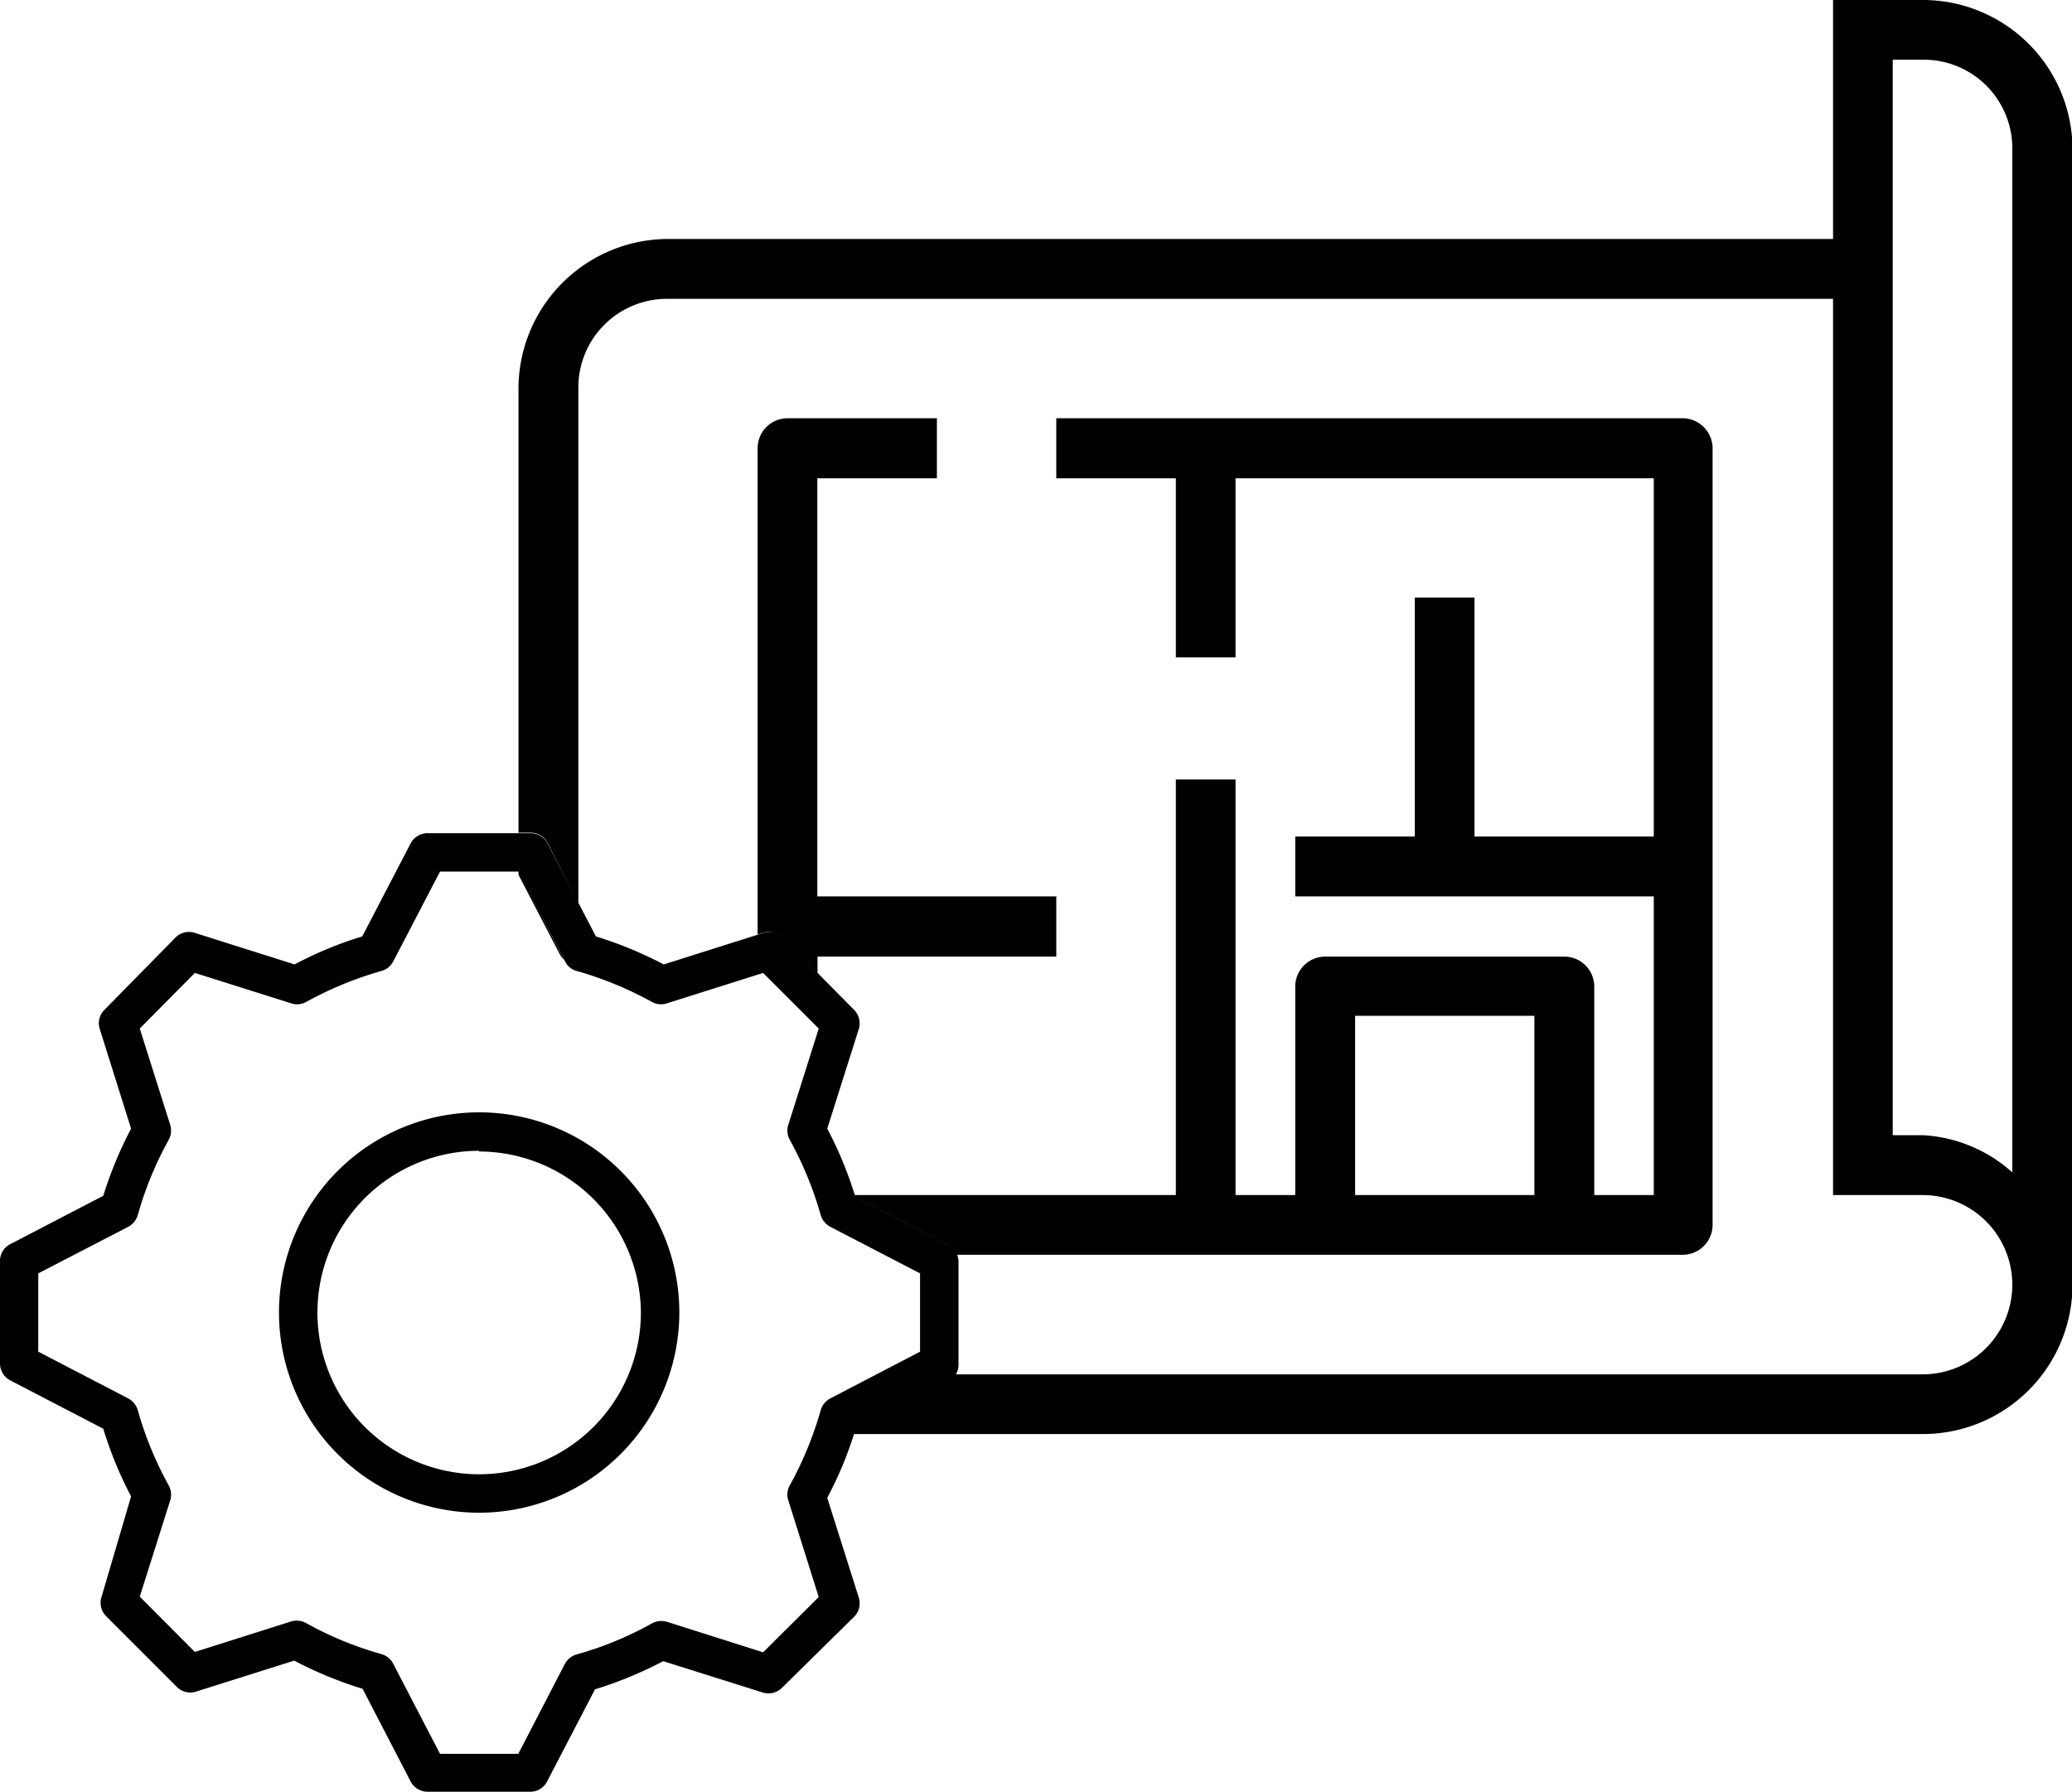
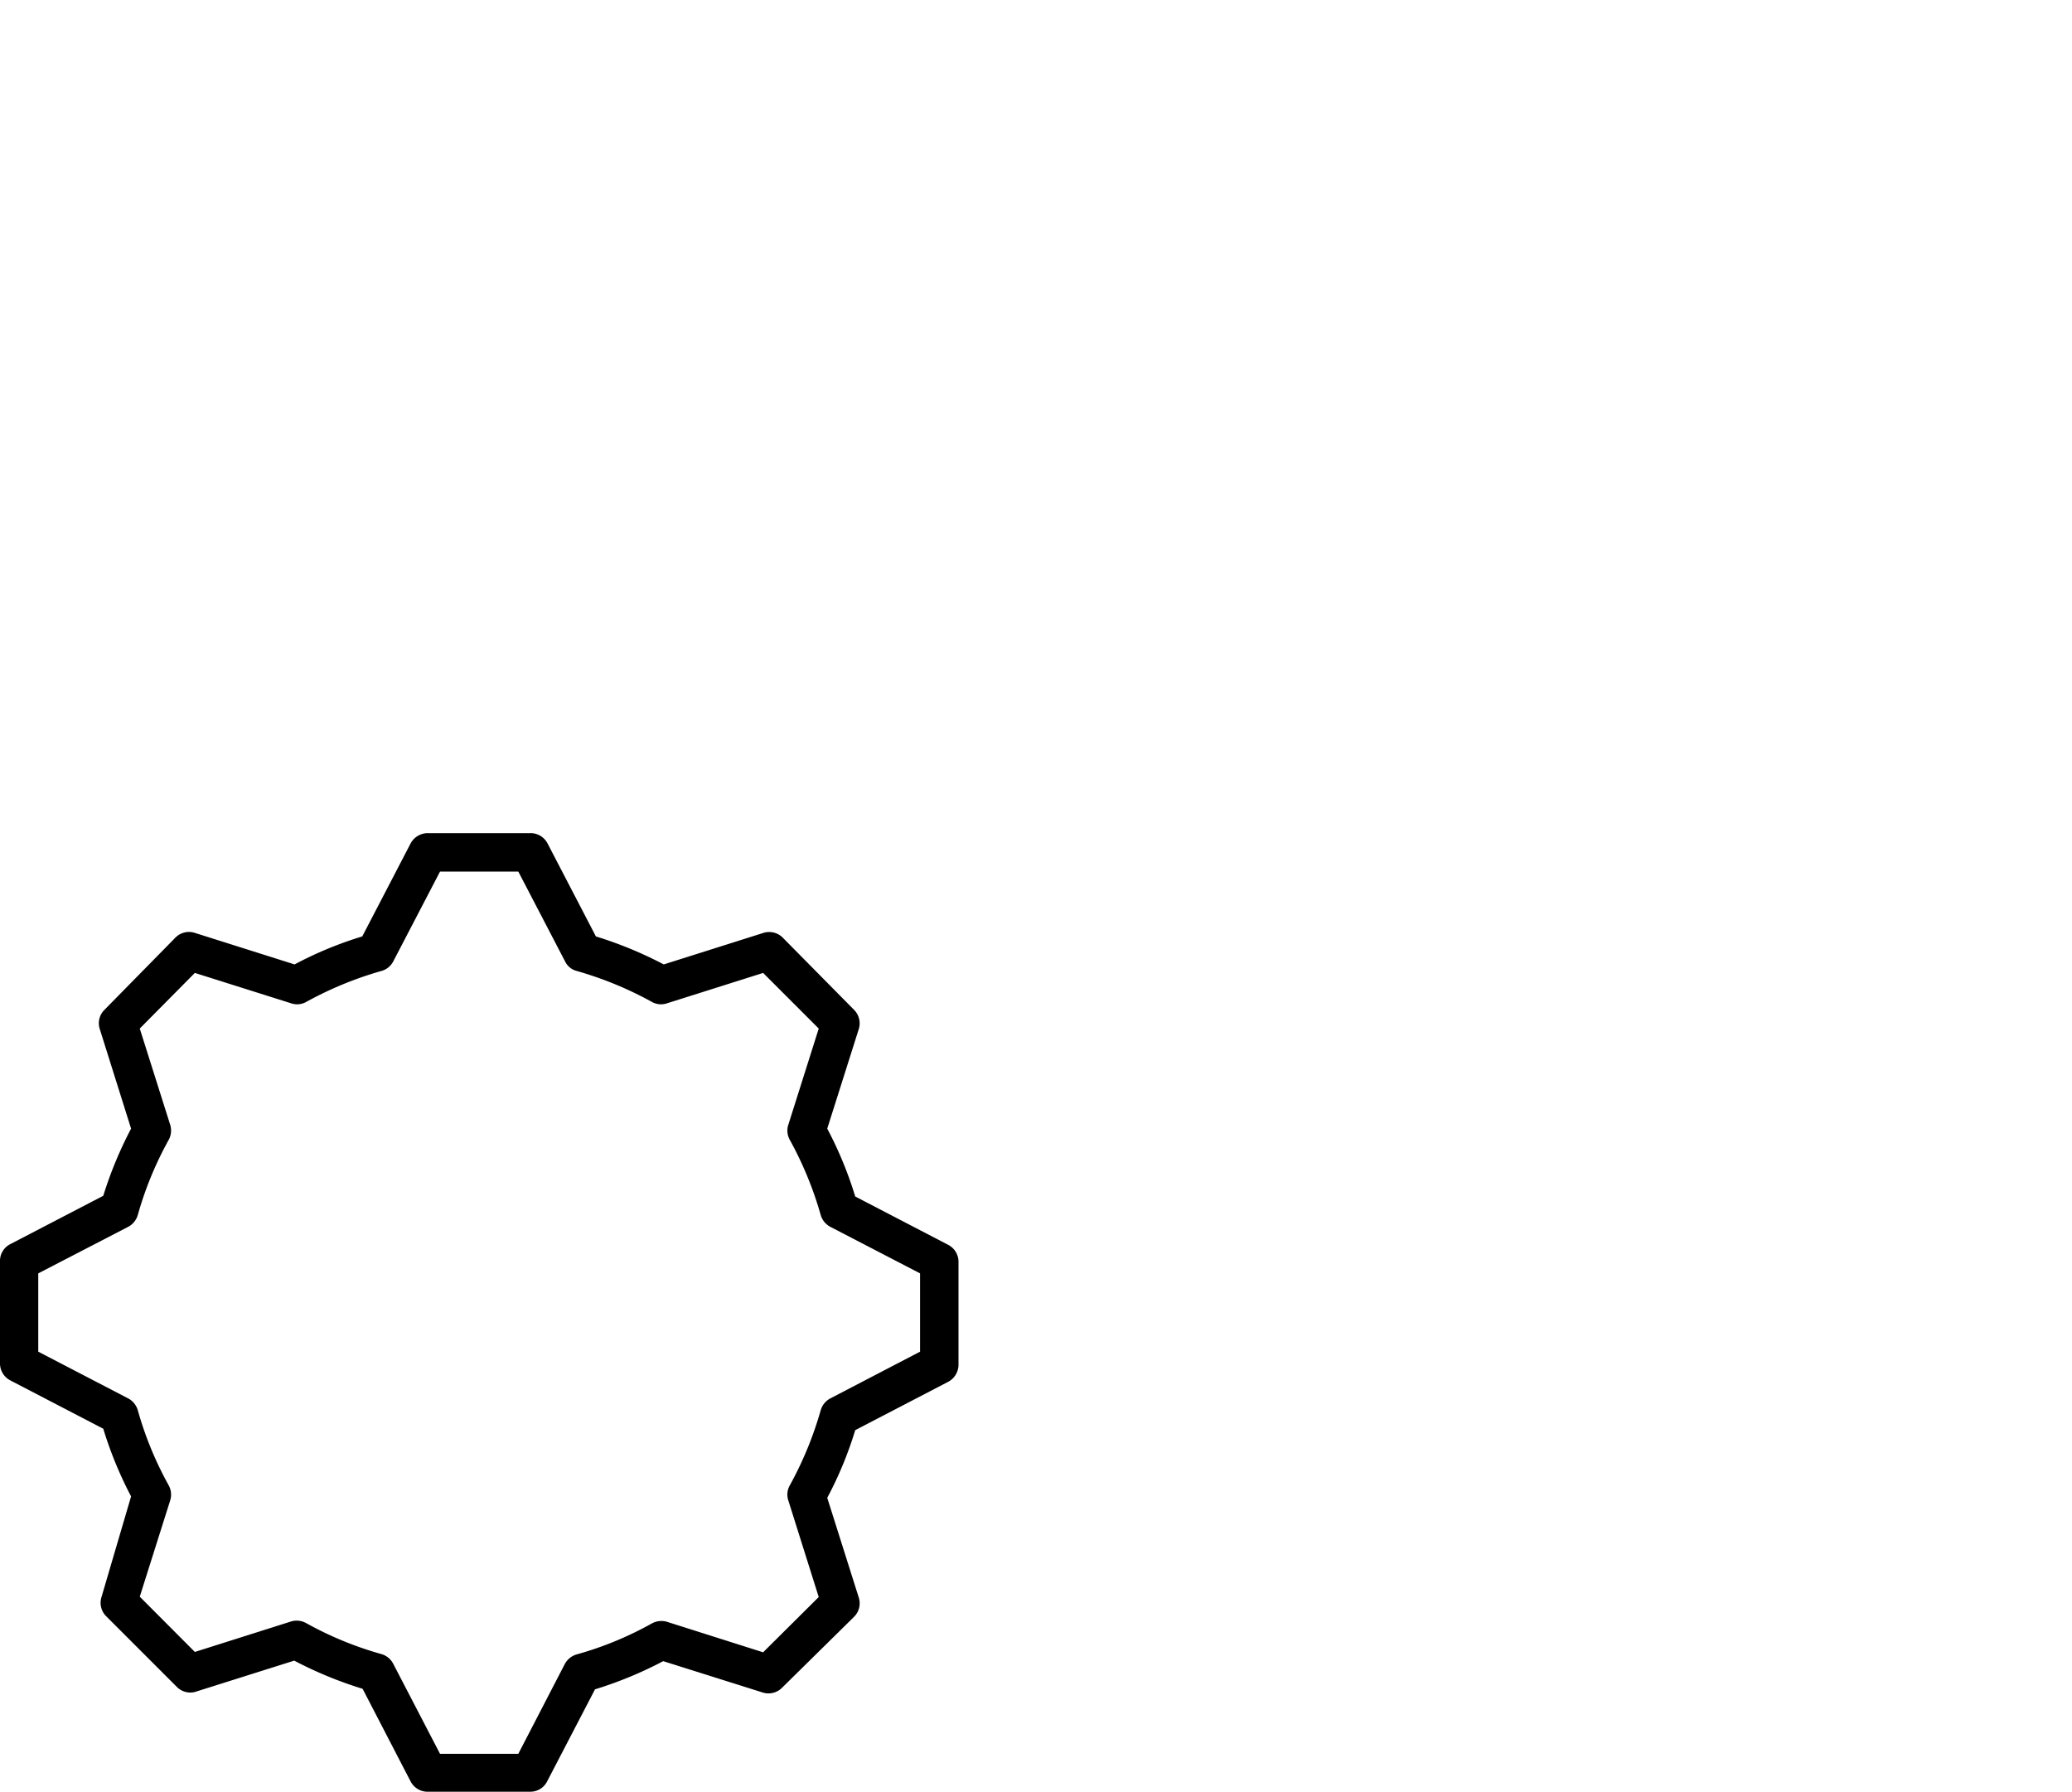
<svg xmlns="http://www.w3.org/2000/svg" viewBox="0 0 116.97 101.14">
  <g id="Layer_2" data-name="Layer 2">
    <g id="Layer_1-2" data-name="Layer 1">
      <path d="M29.91,101.14H24.18a1.08,1.08,0,0,1-1-.58l-2.71-5.23a22.39,22.39,0,0,1-3.86-1.59L11,95.51A1.07,1.07,0,0,1,10,95.24l-4-4a1.07,1.07,0,0,1-.27-1.09L7.4,84.47a21.92,21.92,0,0,1-1.57-3.82L.58,77.92A1.08,1.08,0,0,1,0,77V71.23a1.06,1.06,0,0,1,.58-1l5.25-2.73A22.34,22.34,0,0,1,7.4,63.71L5.63,58.08A1.06,1.06,0,0,1,5.9,57l4-4.07A1.07,1.07,0,0,1,11,52.66l5.63,1.78a21.21,21.21,0,0,1,3.82-1.58l2.73-5.25a1.1,1.1,0,0,1,1-.58h5.73a1.08,1.08,0,0,1,1,.58l2.73,5.25a22.38,22.38,0,0,1,3.83,1.58l5.63-1.78a1.08,1.08,0,0,1,1.09.27L48.21,57a1.08,1.08,0,0,1,.27,1.09L46.7,63.71a21.61,21.61,0,0,1,1.58,3.83l5.25,2.73a1.08,1.08,0,0,1,.58,1V77a1.1,1.1,0,0,1-.58,1l-5.25,2.73a21.21,21.21,0,0,1-1.58,3.82l1.78,5.63a1.07,1.07,0,0,1-.27,1.09l-4.06,4a1.08,1.08,0,0,1-1.09.27l-5.62-1.77a22.29,22.29,0,0,1-3.85,1.59l-2.72,5.23A1.06,1.06,0,0,1,29.91,101.14ZM24.84,99h4.42l2.62-5.06a1.11,1.11,0,0,1,.67-.55,19.22,19.22,0,0,0,4.25-1.75,1.12,1.12,0,0,1,.86-.09l5.42,1.72,3.14-3.12L44.5,84.69a1.05,1.05,0,0,1,.09-.85,20.25,20.25,0,0,0,1.74-4.23,1.1,1.1,0,0,1,.54-.67l5.07-2.64V71.88l-5.07-2.63a1.1,1.1,0,0,1-.54-.67,20.25,20.25,0,0,0-1.74-4.23,1.06,1.06,0,0,1-.09-.85l1.72-5.44-3.14-3.14-5.44,1.72a1.05,1.05,0,0,1-.85-.09,20.25,20.25,0,0,0-4.23-1.74,1,1,0,0,1-.66-.54L29.26,49.2H24.84L22.2,54.27a1.07,1.07,0,0,1-.67.54,20.25,20.25,0,0,0-4.23,1.74,1.05,1.05,0,0,1-.85.09L11,54.92,7.89,58.06,9.61,63.5a1.1,1.1,0,0,1-.09.85,19.73,19.73,0,0,0-1.74,4.23,1.1,1.1,0,0,1-.54.67L2.16,71.88V76.3l5.08,2.64a1.1,1.1,0,0,1,.54.67,19.73,19.73,0,0,0,1.74,4.23,1.09,1.09,0,0,1,.09.85L7.89,90.13,11,93.25l5.43-1.72a1.1,1.1,0,0,1,.85.09,19.62,19.62,0,0,0,4.25,1.75,1.09,1.09,0,0,1,.67.55Z" />
-       <path d="M66.38,44V67.46H48.25l0,.08,5.25,2.73a1.07,1.07,0,0,1,.49.56h41a1.69,1.69,0,0,0,1.69-1.68V25.3a1.7,1.7,0,0,0-1.69-1.69H59.63V27h6.75V37.11h3.37V27H93.36V47.22H83.24V33.73H79.87V47.22H73.12V50.6H93.36V67.46H90V55.65A1.69,1.69,0,0,0,88.3,54H74.81a1.69,1.69,0,0,0-1.69,1.68V67.46H69.75V44ZM76.5,57.34H86.62V67.46H76.5Z" />
-       <path d="M52.89,27V23.61H44.45a1.69,1.69,0,0,0-1.68,1.69V52.75l.29-.09a1.08,1.08,0,0,1,1.09.27l2,2V54H59.63V50.6H46.14V27Z" />
-       <path d="M108.54,0h-5.06V13.49H37.71a8.46,8.46,0,0,0-8.44,8.43V47h.64a1.08,1.08,0,0,1,1,.58L32.65,51V21.92a5,5,0,0,1,5.06-5.05h65.77V67.46h5.06a5.06,5.06,0,0,1,0,10.12H53.91a1.12,1.12,0,0,1-.38.34l-5.25,2.73c0,.1-.08.2-.11.3h60.37A8.45,8.45,0,0,0,117,72.52V8.43A8.45,8.45,0,0,0,108.54,0Zm5.06,15.18v51a8.2,8.2,0,0,0-5.06-2.1h-1.69V3.37h1.69a5,5,0,0,1,5.06,5.06Z" />
-       <path d="M29.27,49.38l2.36,4.54a1.44,1.44,0,0,0,.22.27l-2.58-5Z" />
-       <path d="M27.05,85.39a11.3,11.3,0,1,1,11.3-11.3A11.31,11.31,0,0,1,27.05,85.39Zm0-20.43a9.13,9.13,0,1,0,9.13,9.13A9.15,9.15,0,0,0,27.05,65Z" />
    </g>
  </g>
</svg>